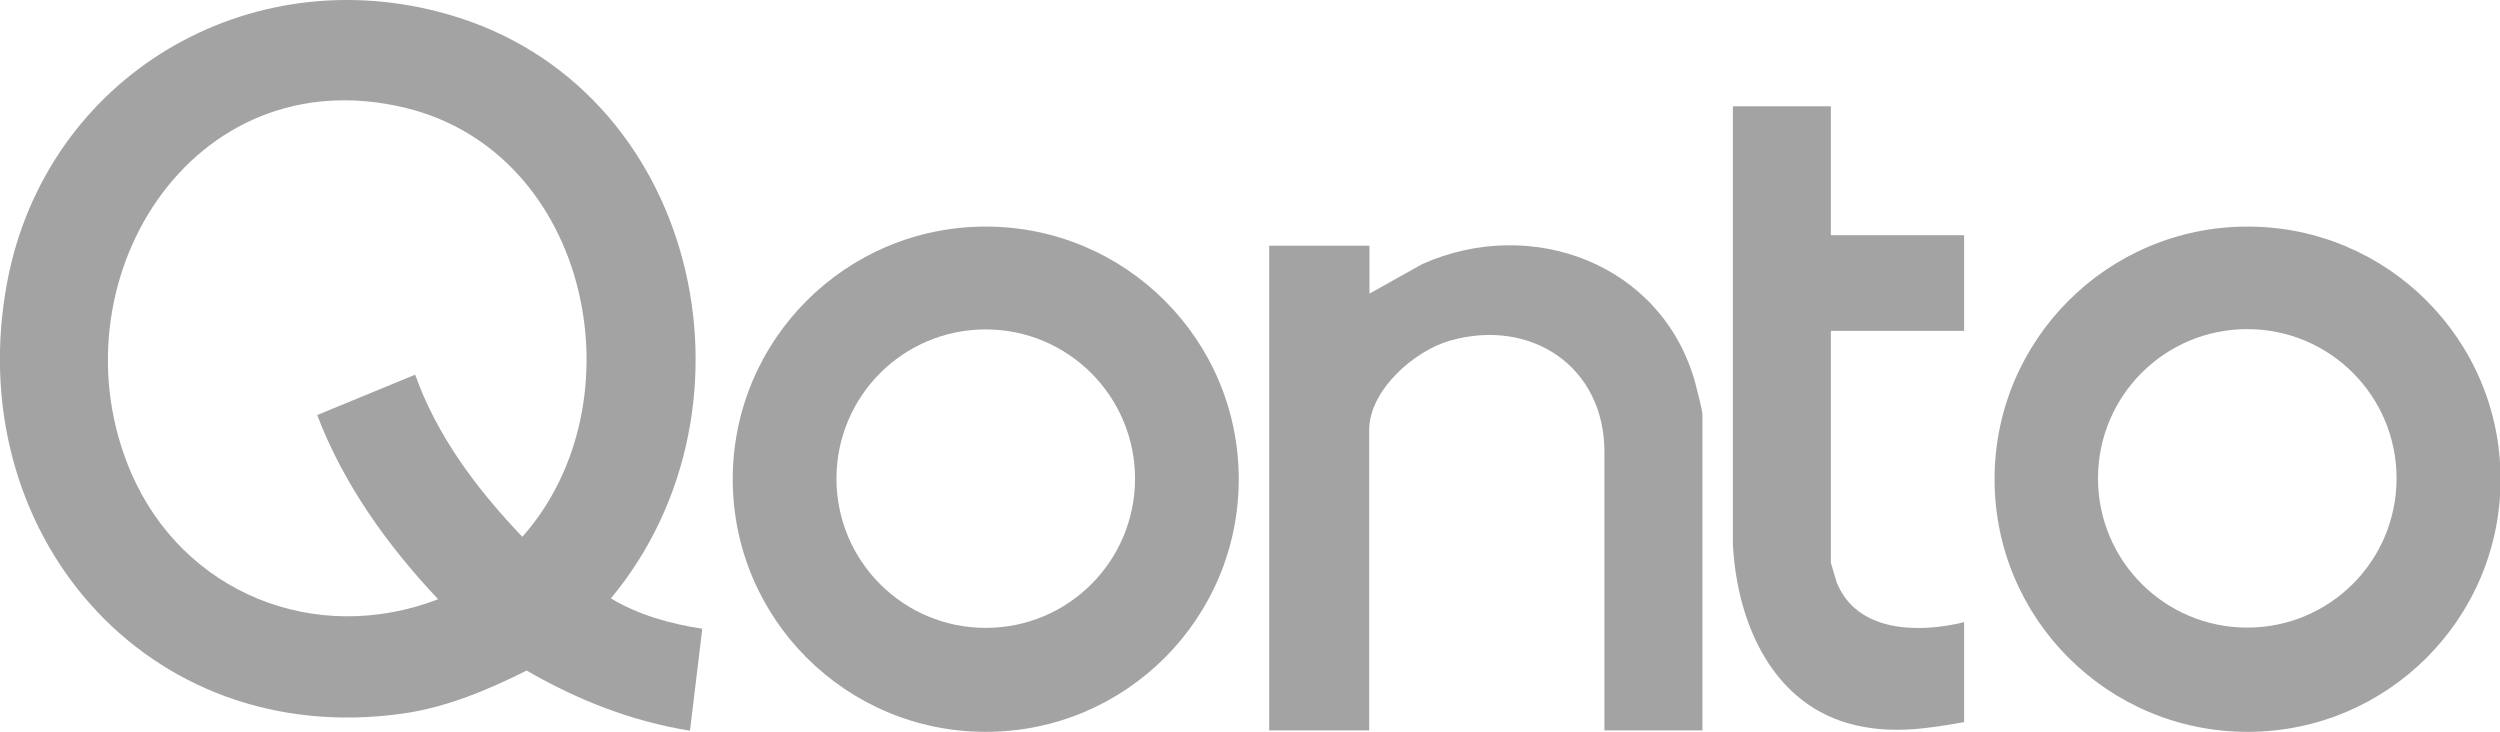
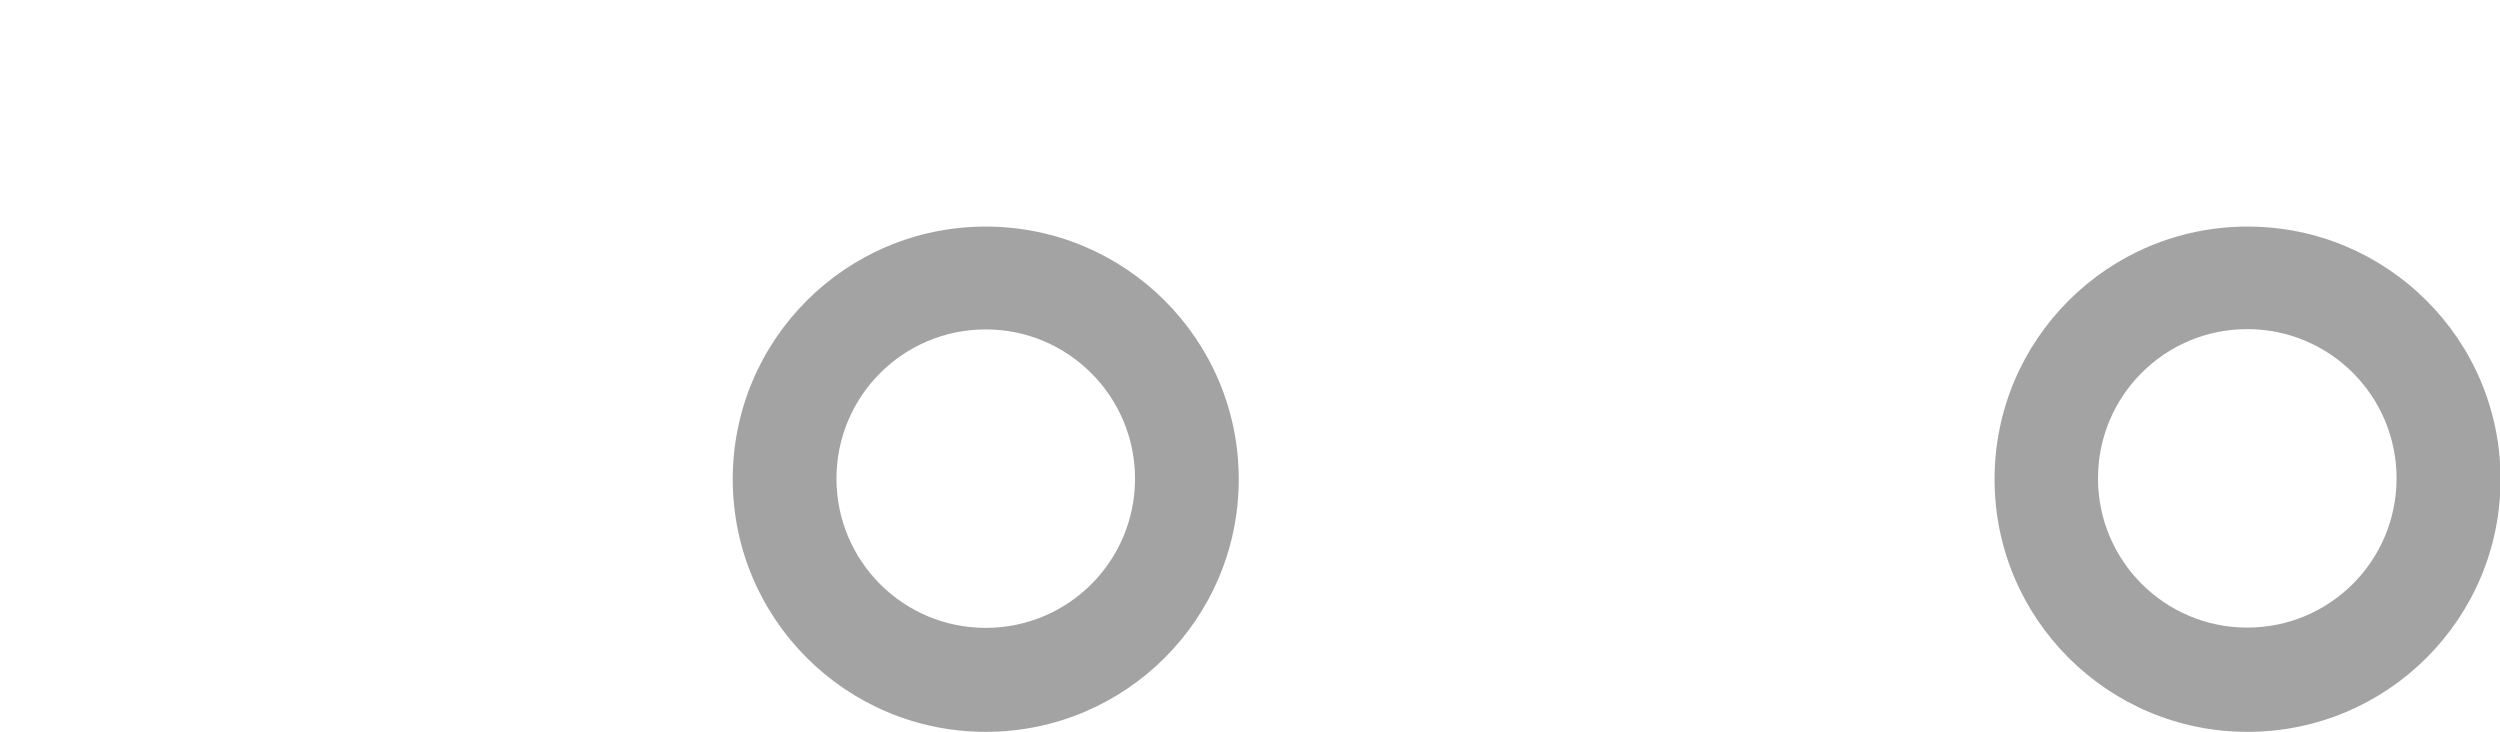
<svg xmlns="http://www.w3.org/2000/svg" width="700" height="205" viewBox="0 0 700 205" fill="none">
  <g clip-path="url(#clip0_602_327)">
-     <path d="M196.642 176.047L193.192 204.599C176.825 201.952 161.742 196.017 147.461 187.756C136.55 193.21 125.158 198.022 112.883 199.787C40.596 210.053 -11.312 148.457 2.086 78.599C13.077 21.494 69.398 -12.03 125.398 4.01C195.358 23.981 215.817 113.728 171.049 167.545C178.751 172.197 187.736 174.683 196.642 176.047ZM116.252 104.906C122.35 122.15 133.742 137.228 146.258 150.301C179.633 112.686 165.272 42.909 113.685 30.237C53.272 15.479 14.12 79.722 36.665 132.255C51.186 166.021 88.252 181.019 122.671 167.786C108.55 152.788 96.195 135.624 88.814 116.215L116.252 104.906Z" fill="#A3A3A3" />
    <path d="M346.851 134.18C346.851 173.239 315.16 204.92 276.008 204.92C236.857 204.92 205.166 173.239 205.166 134.18C205.166 95.121 236.857 63.441 276.008 63.441C315.16 63.441 346.851 95.121 346.851 134.18ZM317.808 134.02C317.808 111.002 299.114 92.234 276.008 92.234C252.902 92.234 234.209 110.921 234.209 134.02C234.209 157.119 252.902 175.806 276.008 175.806C299.114 175.806 317.808 157.119 317.808 134.02Z" fill="#A3A3A3" />
    <path d="M700.16 134.18C700.16 173.239 668.47 204.92 629.318 204.92C590.166 204.92 558.476 173.239 558.476 134.18C558.476 95.121 590.166 63.441 629.318 63.441C668.47 63.441 700.16 95.121 700.16 134.18ZM671.037 133.94C671.037 110.841 652.344 92.154 629.238 92.154C606.132 92.154 587.438 110.841 587.438 133.94C587.438 157.038 606.132 175.726 629.238 175.726C652.344 175.726 671.037 157.038 671.037 133.94Z" fill="#A3A3A3" />
-     <path d="M383.455 68.814V82.209L398.218 73.948C428.945 60.233 465.53 73.948 474.676 107.232C475.157 109.077 476.682 114.771 476.682 116.295V204.519H449.243V126.802C449.404 102.741 428.785 88.946 406.08 95.362C396.051 98.169 383.375 109.237 383.375 120.385V204.519H355.375V68.814H383.375H383.455Z" fill="#A3A3A3" />
-     <path d="M512.645 29.755V65.847H549.951V92.635H512.645V157.6C512.645 157.6 514.009 162.251 514.249 162.973C519.865 177.169 537.275 177.33 549.951 174.202V202.193C539.522 204.037 530.135 205.481 519.625 203.075C496.278 197.701 486.33 174.362 485.206 152.386V29.755H512.645Z" fill="#A3A3A3" />
  </g>
  <defs>
    <clipPath id="clip0_602_327">
      <rect width="700" height="205" fill="white" />
    </clipPath>
  </defs>
</svg>